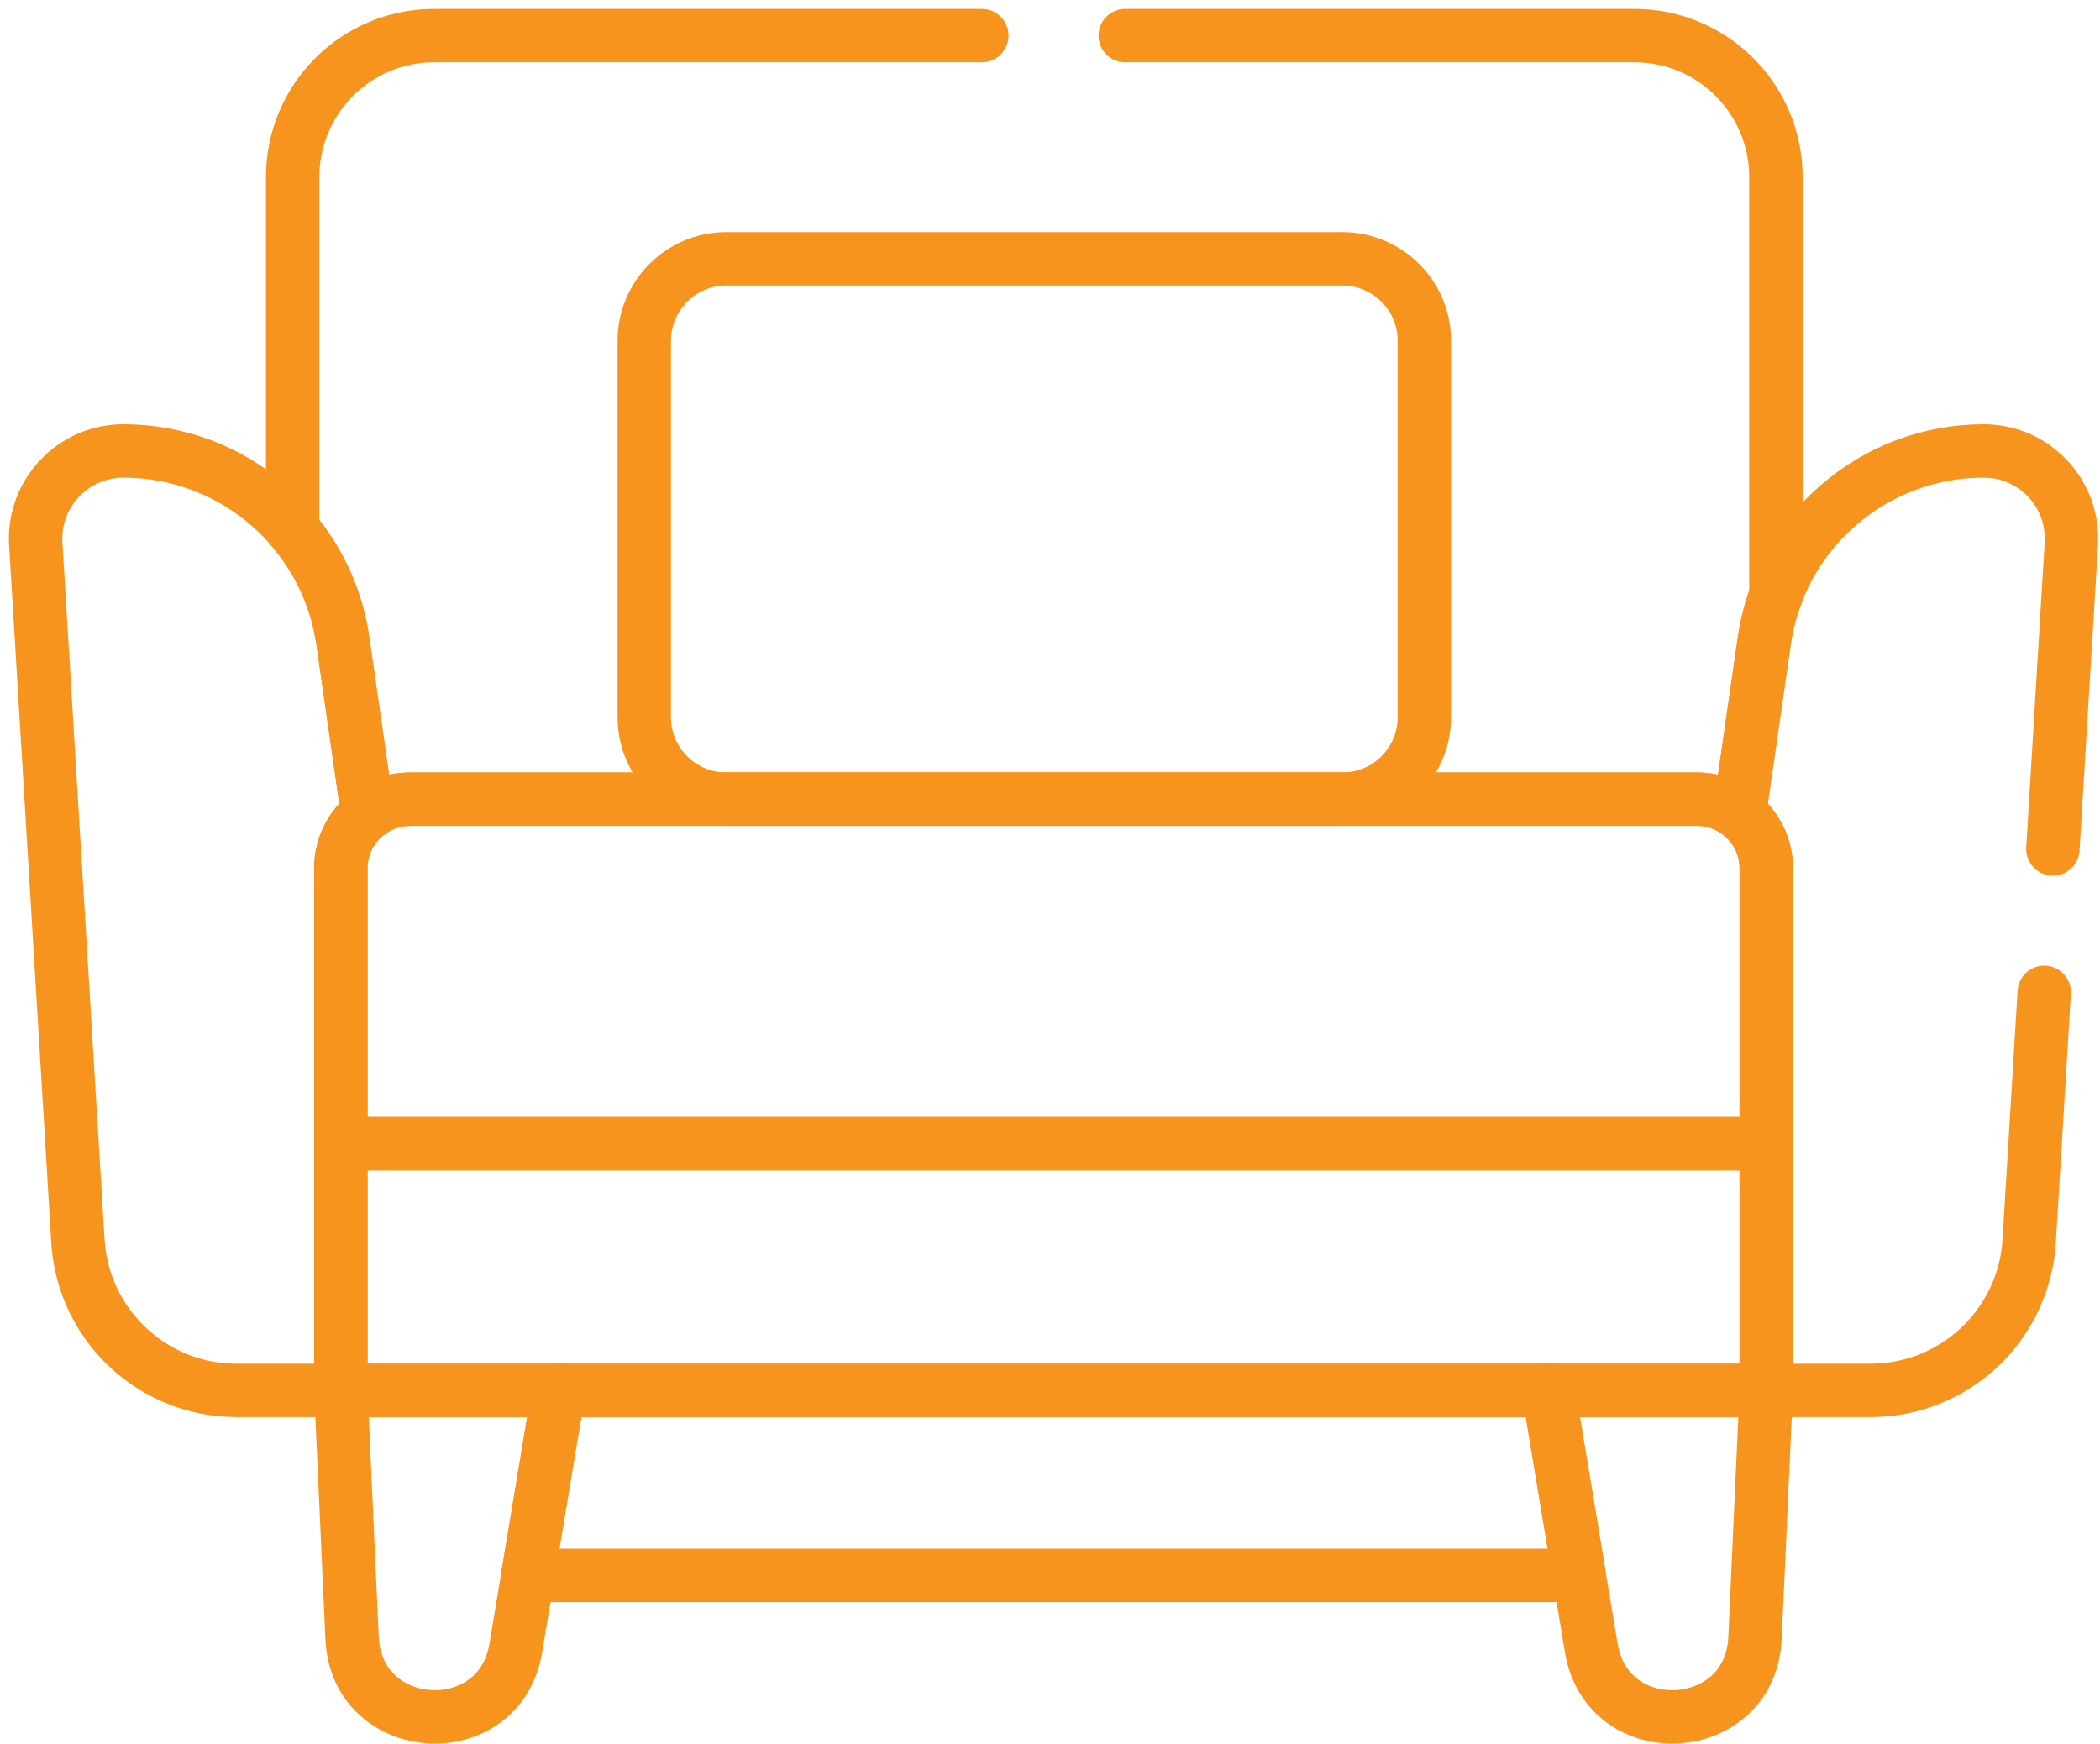
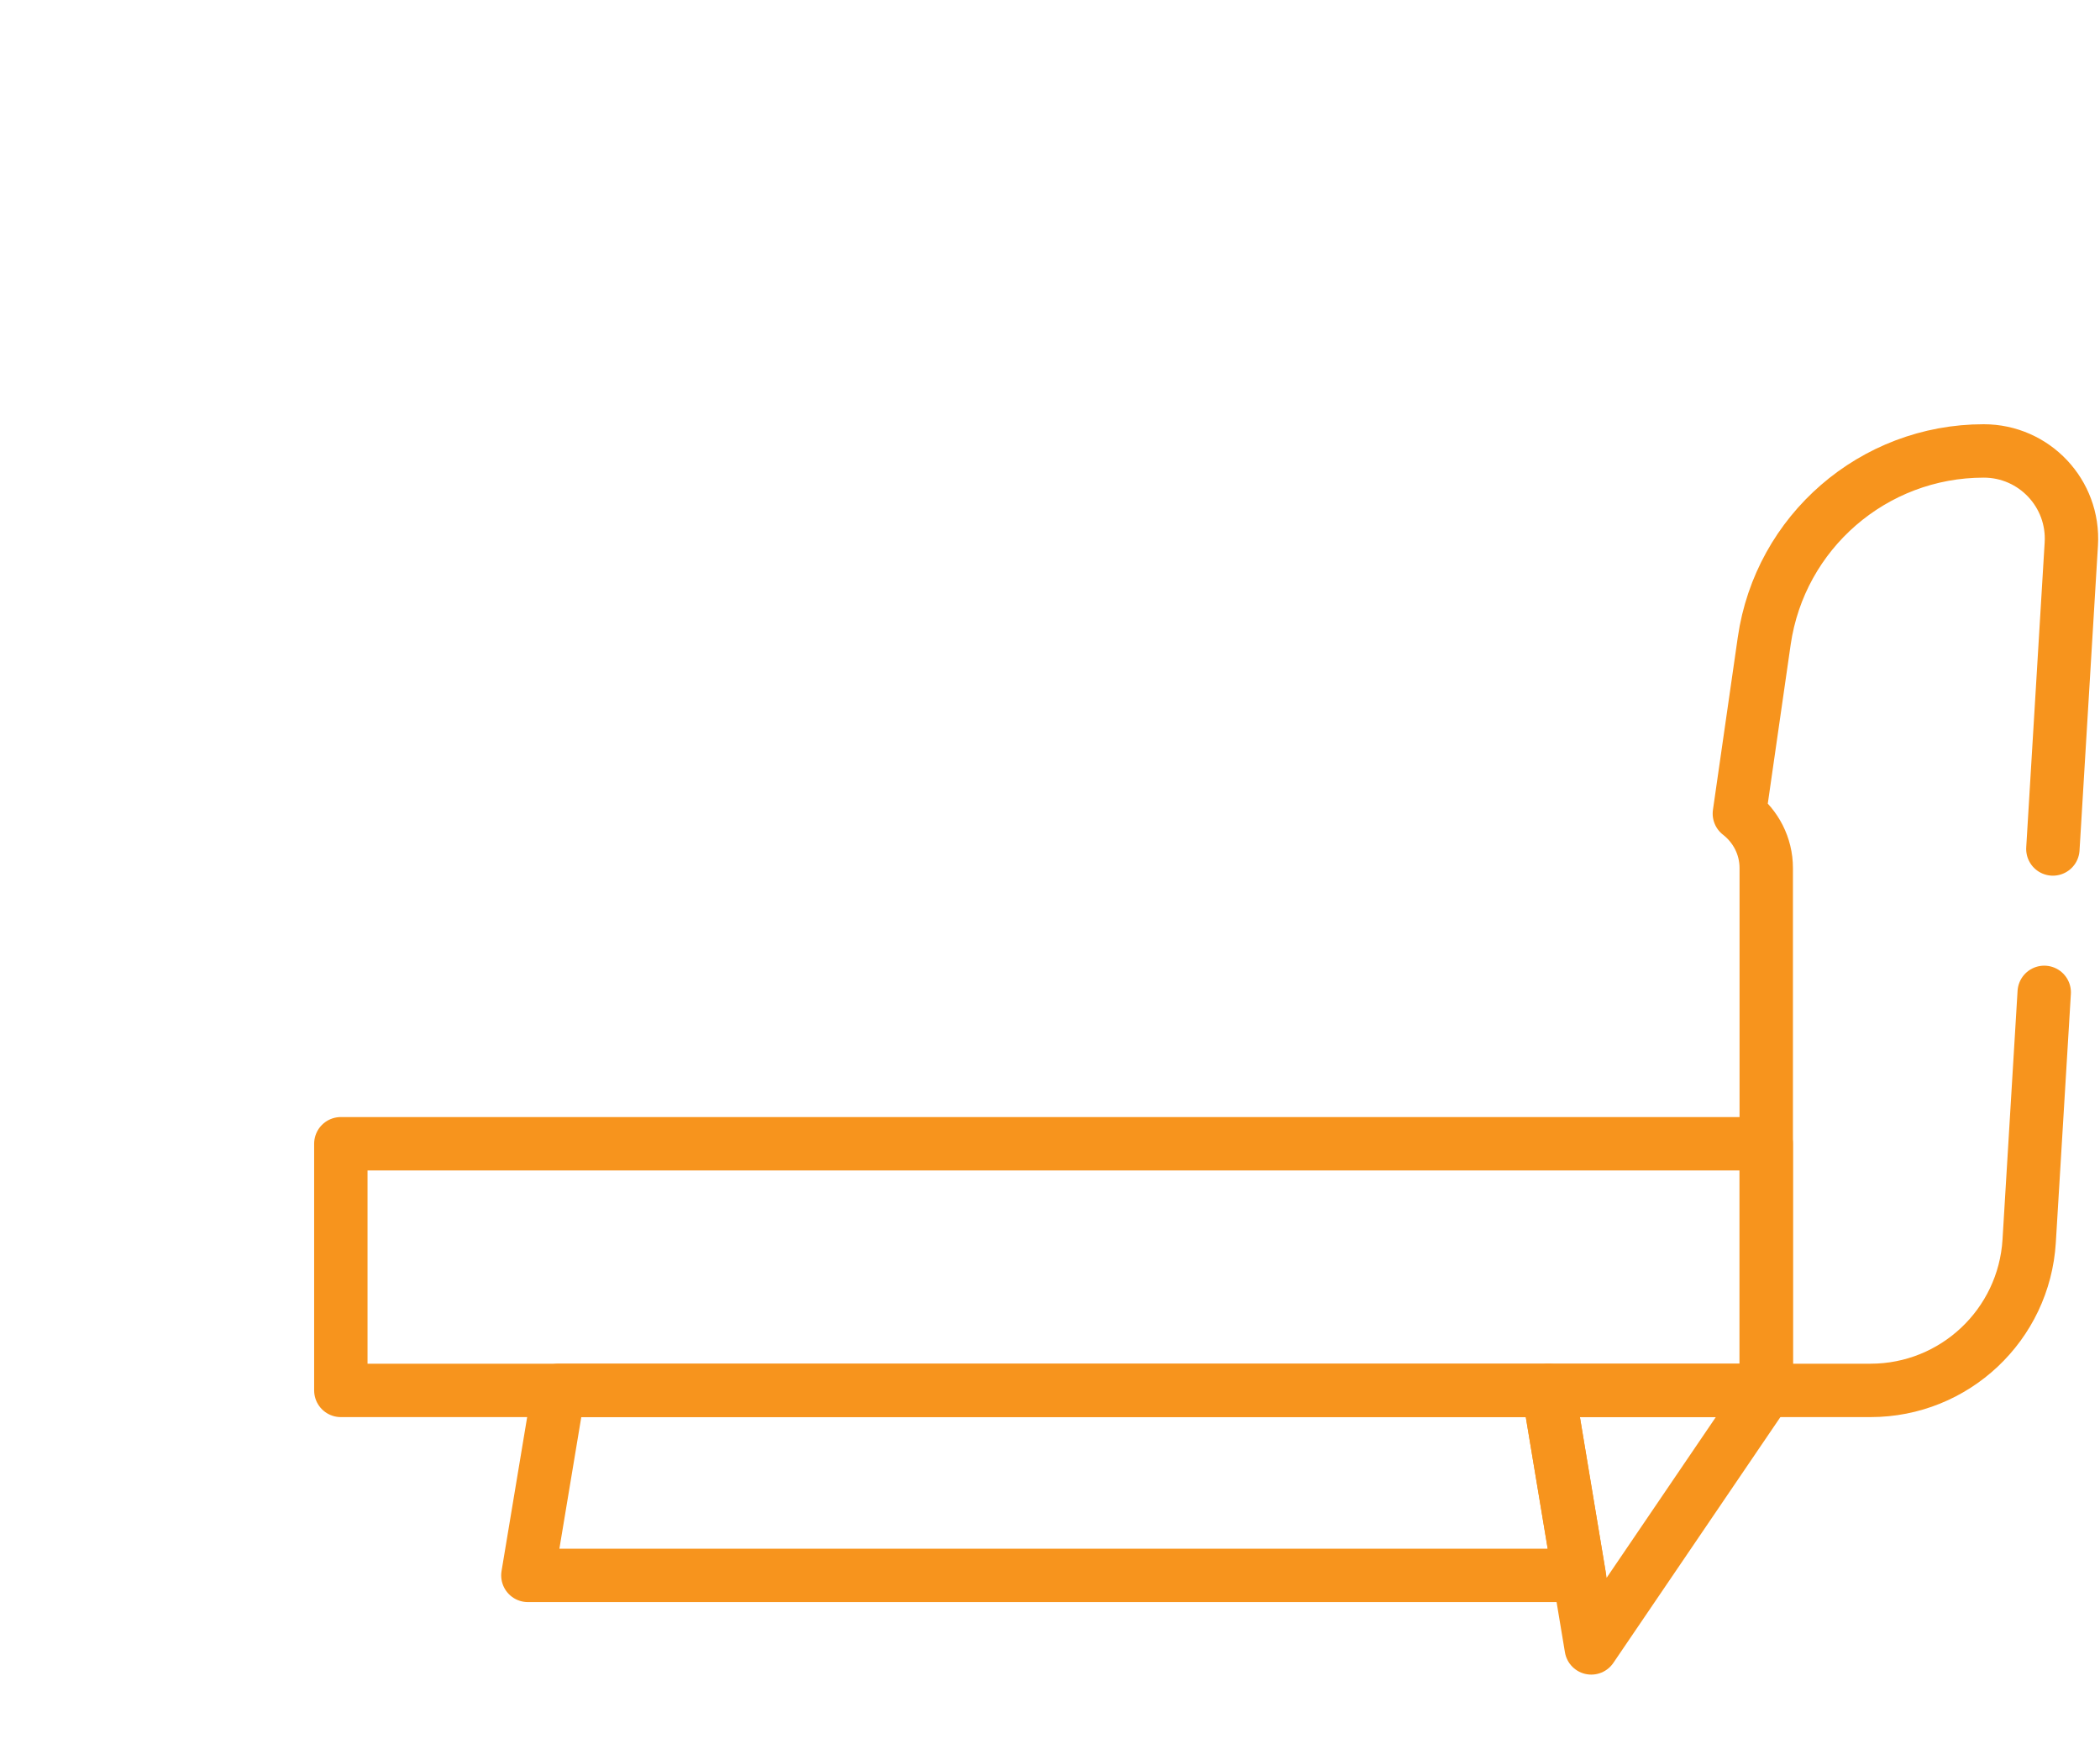
<svg xmlns="http://www.w3.org/2000/svg" width="59" height="49" viewBox="0 0 59 49" fill="none">
  <path d="M9.576 39.06H49.623V32.131H9.576V39.06Z" stroke="#F7941D" stroke-width="1.5" stroke-linecap="round" stroke-linejoin="round" />
-   <path d="M9.576 24.386C9.576 23.765 9.873 23.212 10.331 22.857L9.633 18.009C9.191 14.943 6.564 12.668 3.466 12.668C2.045 12.668 0.919 13.865 1.005 15.282L2.189 34.864C2.332 37.221 4.285 39.06 6.646 39.06H9.576V32.131V24.386Z" stroke="#F7941D" stroke-width="1.5" stroke-linecap="round" stroke-linejoin="round" />
-   <path d="M47.82 39.06H43.503L44.707 46.294C45.163 49.037 49.181 48.797 49.307 46.019L49.623 39.06H47.82Z" stroke="#F7941D" stroke-width="1.5" stroke-linecap="round" stroke-linejoin="round" />
-   <path d="M9.576 39.06L9.892 46.019C10.018 48.797 14.036 49.037 14.492 46.294L15.696 39.06H11.379H9.576Z" stroke="#F7941D" stroke-width="1.5" stroke-linecap="round" stroke-linejoin="round" />
+   <path d="M47.82 39.06H43.503L44.707 46.294L49.623 39.06H47.82Z" stroke="#F7941D" stroke-width="1.5" stroke-linecap="round" stroke-linejoin="round" />
  <path d="M43.503 39.06H15.696L14.831 44.257H44.368L43.503 39.06Z" stroke="#F7941D" stroke-width="1.5" stroke-linecap="round" stroke-linejoin="round" />
-   <path d="M47.687 22.45H11.512C10.448 22.45 9.576 23.321 9.576 24.386V32.131H49.623V24.386C49.623 23.321 48.752 22.45 47.687 22.45Z" stroke="#F7941D" stroke-width="1.5" stroke-linecap="round" stroke-linejoin="round" />
-   <path d="M37.717 7.27H20.4C19.135 7.27 18.101 8.305 18.101 9.569V20.151C18.101 21.416 19.135 22.45 20.4 22.45H37.717C38.982 22.45 40.017 21.416 40.017 20.151V9.569C40.017 8.305 38.982 7.27 37.717 7.27Z" stroke="#F7941D" stroke-width="1.5" stroke-linecap="round" stroke-linejoin="round" />
-   <path d="M27.585 1H12.198C10.002 1 8.222 2.78 8.222 4.977V14.875C8.956 15.742 9.461 16.815 9.633 18.009L10.331 22.857C10.659 22.603 11.068 22.45 11.512 22.45H47.687C48.131 22.45 48.541 22.603 48.868 22.857L49.567 18.009C49.631 17.562 49.743 17.133 49.895 16.724V4.977C49.895 2.78 48.115 1 45.919 1H31.614" stroke="#F7941D" stroke-width="1.5" stroke-linecap="round" stroke-linejoin="round" />
  <path d="M57.676 23.85L58.194 15.282C58.28 13.864 57.154 12.668 55.733 12.668C52.636 12.668 50.008 14.943 49.566 18.009L48.868 22.857C49.326 23.212 49.623 23.765 49.623 24.386V32.131V39.06H52.553C54.914 39.06 56.867 37.221 57.01 34.864L57.433 27.878" stroke="#F7941D" stroke-width="1.5" stroke-linecap="round" stroke-linejoin="round" />
</svg>